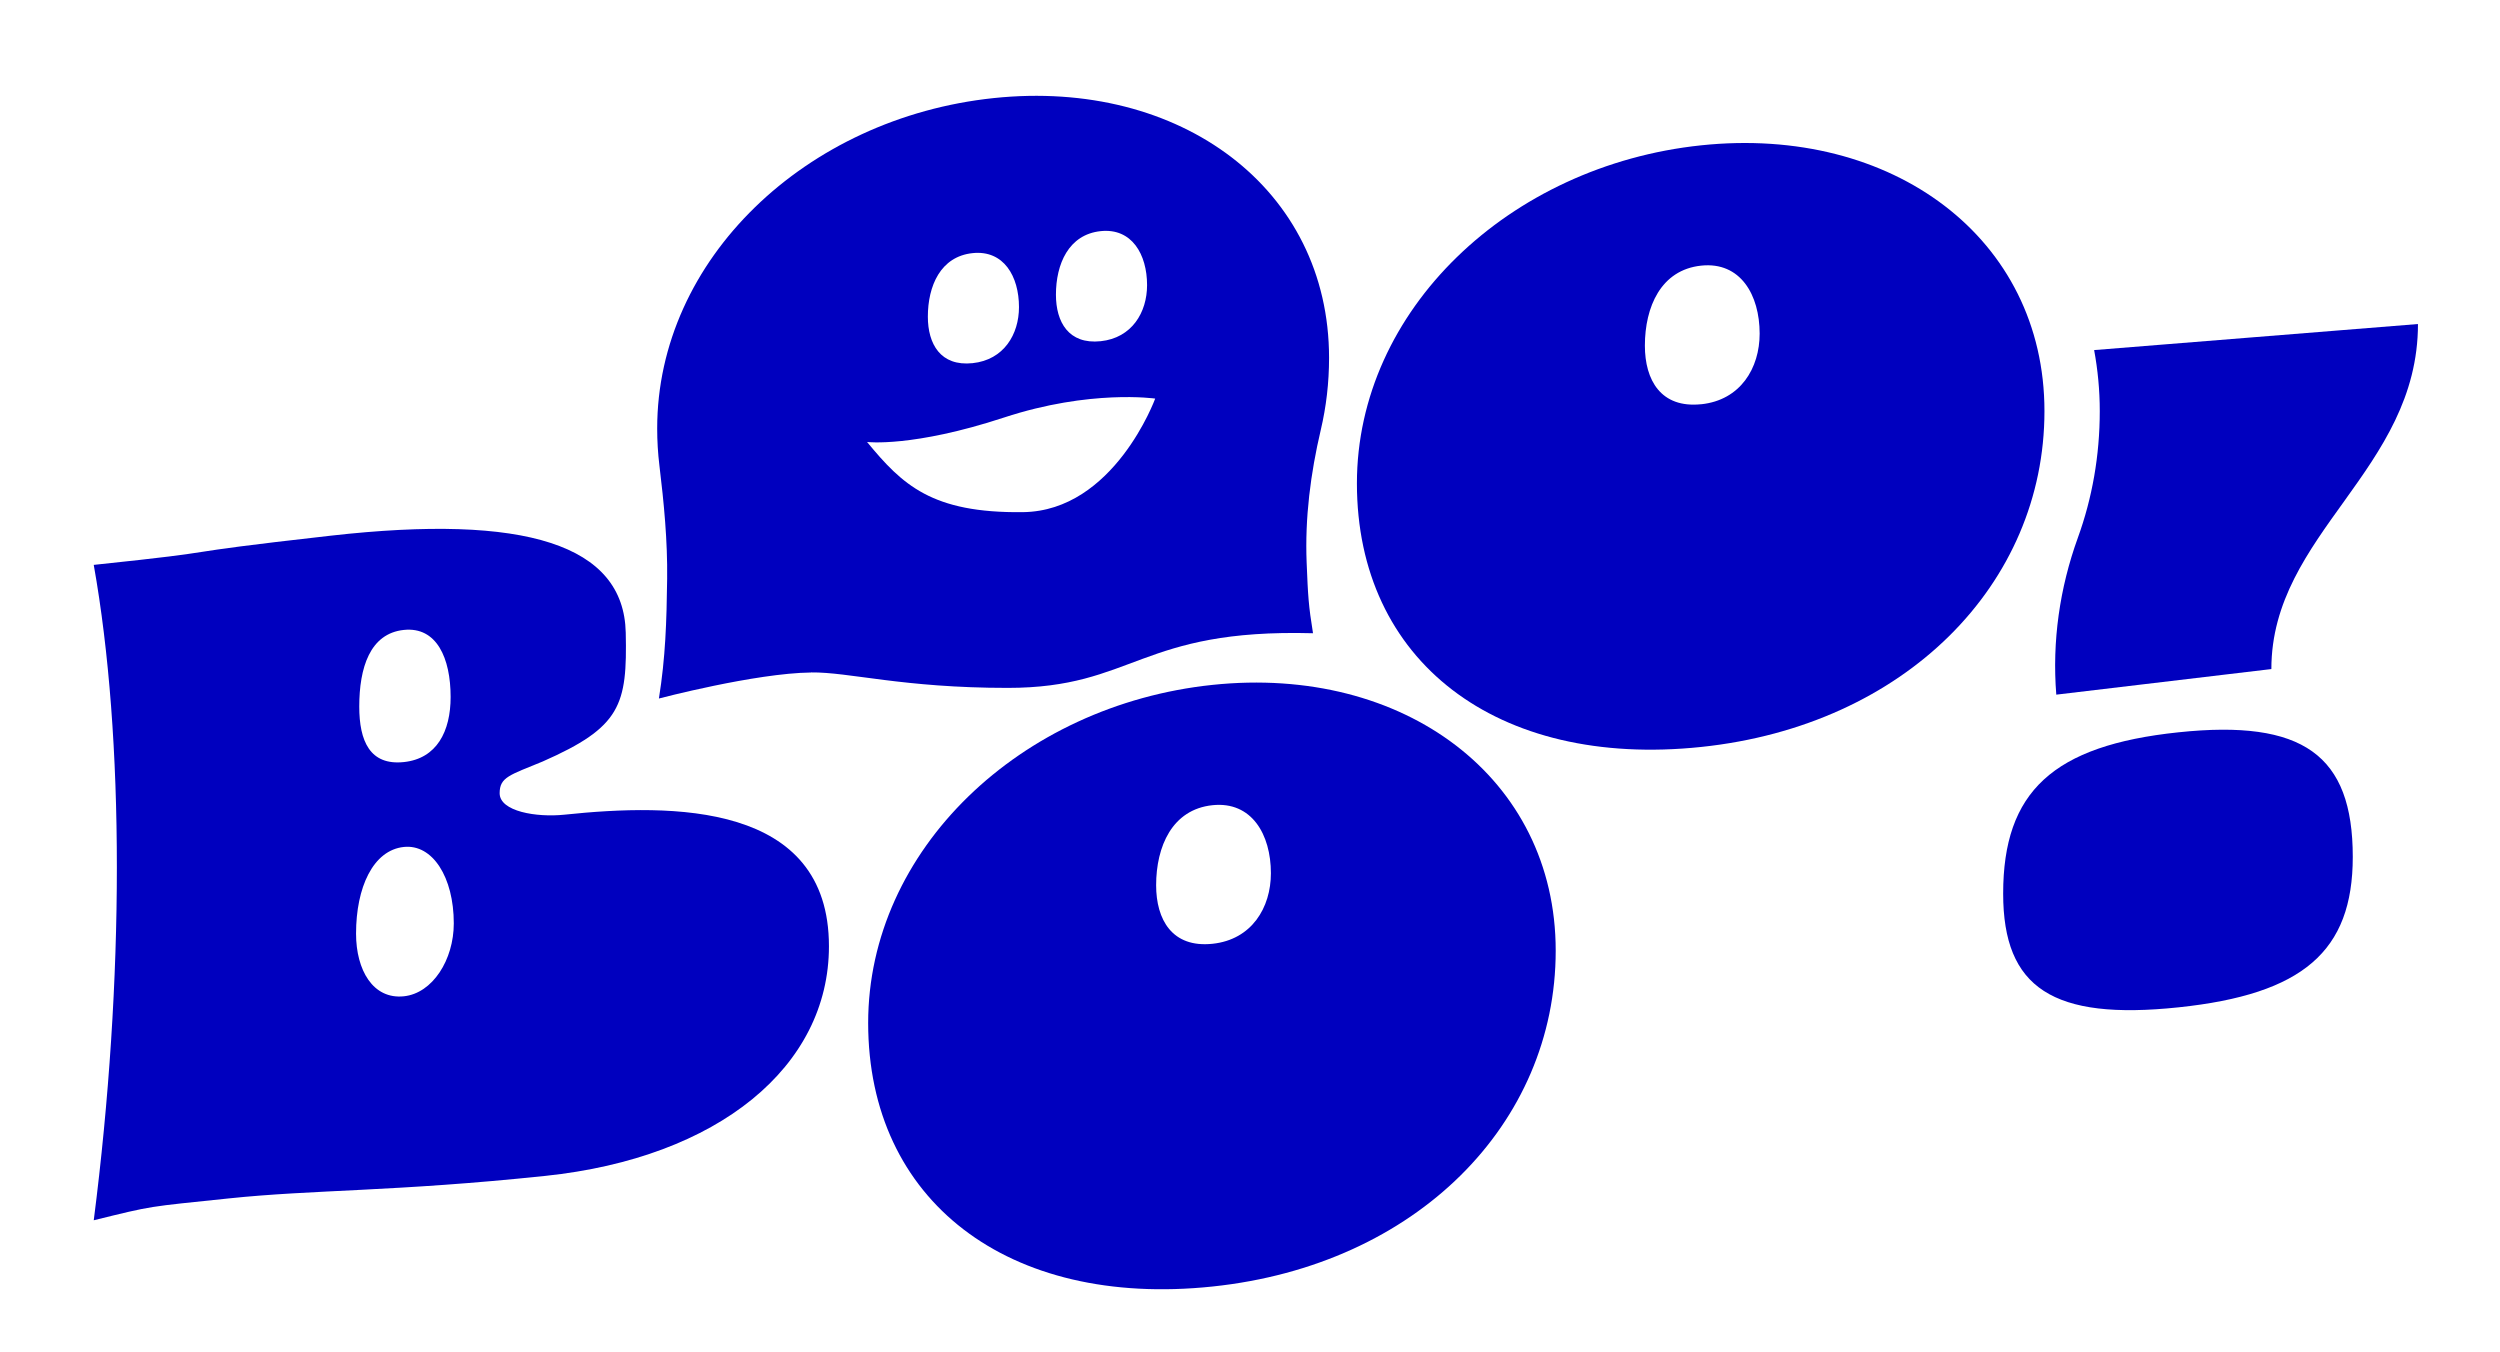
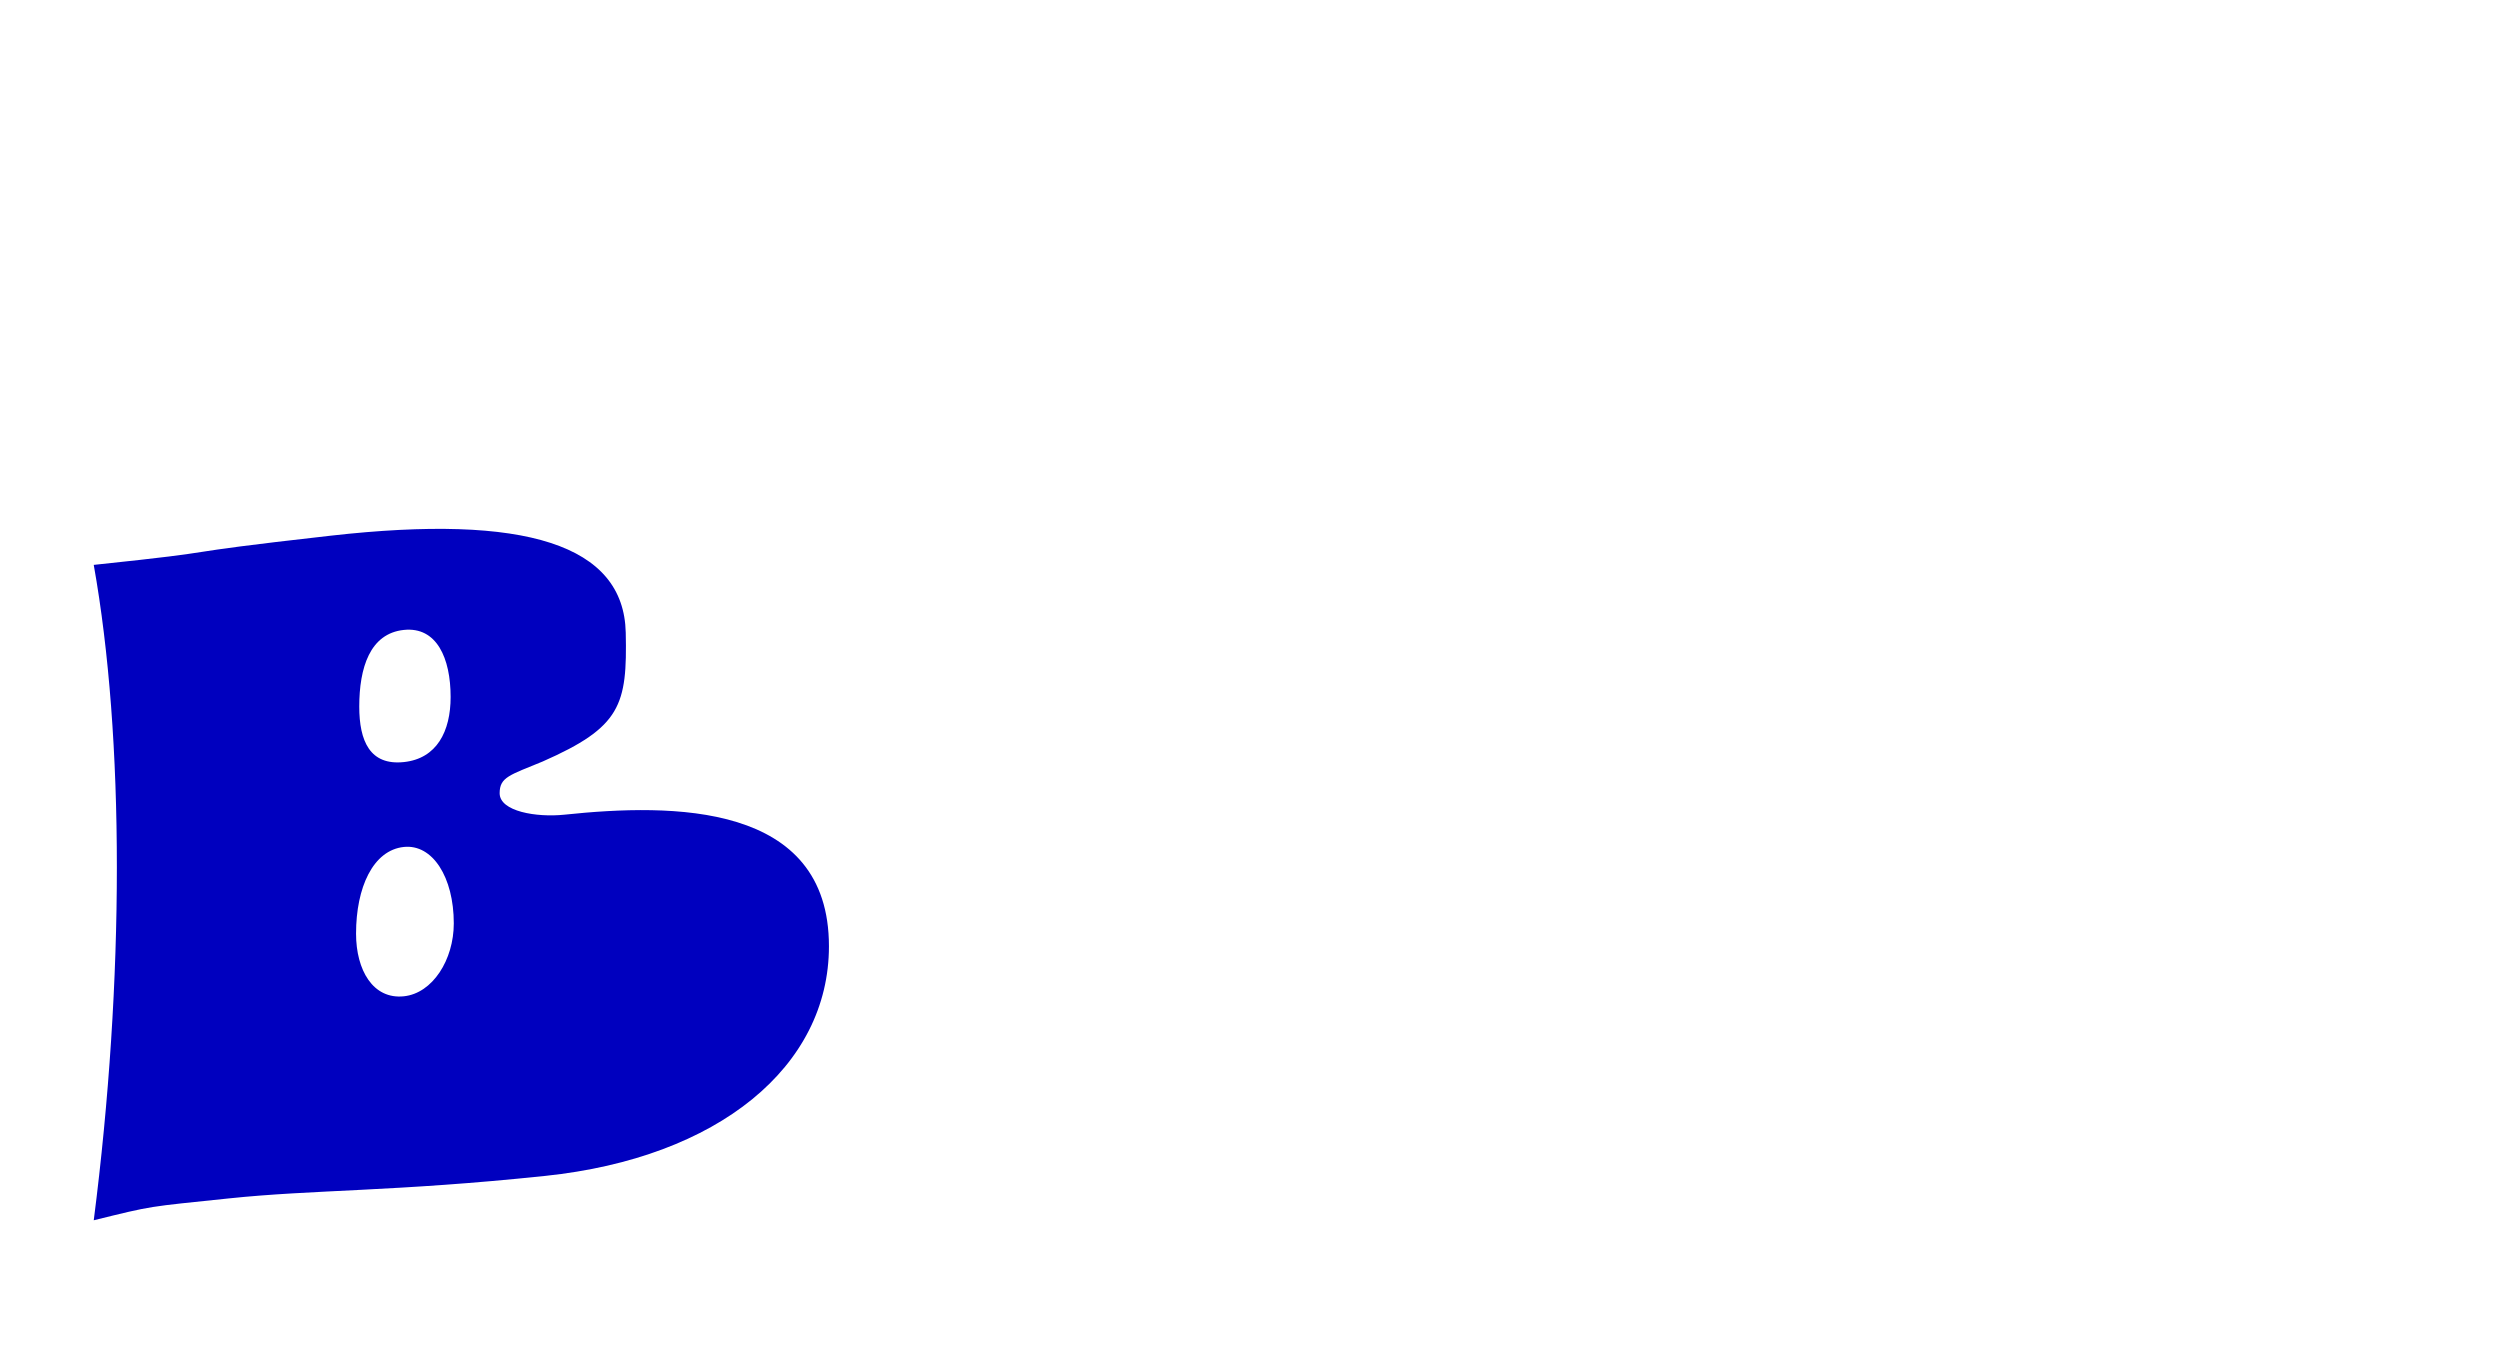
<svg xmlns="http://www.w3.org/2000/svg" id="Laag_1" viewBox="0 0 640 346">
  <defs>
    <style>.cls-1{fill:#0000bf;stroke-width:0px;}</style>
  </defs>
-   <path class="cls-1" d="m207.62,172.14c9.75-.12,23.44,3.96,50.36,3.96,32.44,0,33.69-15.21,78.15-13.99-1.16-7.19-1.28-9.46-1.63-18.1-.46-11.43,1-22.82,3.62-33.96,1.39-5.9,2.12-12.07,2.12-18.44,0-43.27-38.02-71.53-85.87-66.5-48.12,5.06-86.13,41.31-86.13,84.58,0,3.23.19,6.36.56,9.4,1.17,9.67,2.11,19.37,1.99,29.11-.14,10.94-.42,20.07-2.11,30.62,0,0,24.64-6.49,38.94-6.66Zm74.15-112.97c7.99-.84,11.88,5.96,11.88,13.82,0,6.99-3.89,13.52-11.88,14.36-8.21.86-11.45-4.91-11.45-11.9,0-7.86,3.24-15.41,11.45-16.28Zm-44.24,21.9c0-7.86,3.24-15.41,11.45-16.27,7.99-.84,11.88,5.96,11.88,13.82,0,6.99-3.89,13.51-11.88,14.35-8.21.86-11.45-4.91-11.45-11.9Zm-15.55,32.08s11.67,1.42,35.04-6.26c22.13-7.27,38.71-4.85,38.71-4.85,0,0-10.52,28.79-33.87,29.07-23.34.28-30.86-7-39.89-17.96Z" />
  <path class="cls-1" d="m103.39,195.09c8.43-.89,11.97-7.86,11.97-16.66,0-9.9-3.54-18.05-11.97-17.17-8.71.91-11.42,9.73-11.42,19.63,0,8.8,2.72,15.12,11.42,14.2m0,59.96c7.34-.77,12.78-9.32,12.78-18.67,0-11.83-5.44-20.33-12.78-19.56-7.89.83-12.24,10.36-12.24,22.19,0,9.35,4.35,16.87,12.24,16.04M24,144.61c38.36-4.03,15.32-2.36,60.71-7.48,49.79-5.62,74.99,2.28,75.48,24.83.4,18.54-1.2,24.16-21.28,32.99-8.43,3.48-11,3.99-11,8.12,0,4.68,9.48,6.23,16.56,5.49,27.75-2.92,67.74-3.17,67.74,33.68,0,30.8-28.29,54.13-72.63,58.79-38.63,4.06-59.3,3.48-81.07,5.77-20.95,2.2-19,1.76-34.51,5.59,7.89-61.61,7.89-123.5,0-167.77" />
-   <path class="cls-1" d="m310.39,241.61c10.07-1.06,14.96-9.27,14.96-18.07,0-9.9-4.9-18.46-14.96-17.41-10.34,1.09-14.42,10.59-14.42,20.49,0,8.8,4.08,16.07,14.42,14.99m-88.14,20.27c0-44.28,38.9-81.38,88.14-86.55,48.97-5.15,87.87,23.77,87.87,68.05s-35.64,80.48-87.87,85.97c-52.5,5.52-88.14-22.09-88.14-67.47" />
-   <path class="cls-1" d="m435.51,103.49c10.07-1.06,14.96-9.27,14.96-18.08,0-9.9-4.9-18.46-14.96-17.41-10.34,1.09-14.42,10.59-14.42,20.49,0,8.8,4.08,16.07,14.42,14.99m-88.14,20.27c0-44.28,38.9-81.38,88.14-86.55,48.97-5.15,87.87,23.77,87.87,68.05s-35.64,80.48-87.87,85.97c-52.5,5.52-88.14-22.09-88.14-67.47" />
-   <path class="cls-1" d="m526.41,177.83l55.06-6.55c0-34.66,37.53-50.93,37.53-88.33l-82.9,6.67c.93,5.03,1.44,10.24,1.44,15.63,0,11.43-1.95,22.32-5.61,32.42-4.65,12.85-6.61,26.53-5.52,40.15h0Z" />
-   <path class="cls-1" d="m557.69,187.47c-32.1,3.37-44.88,15.17-44.88,41.3,0,24.2,12.78,32.49,44.88,29.11,31.83-3.35,44.62-14.32,44.62-38.52,0-26.13-12.79-35.24-44.62-31.89Z" />
</svg>